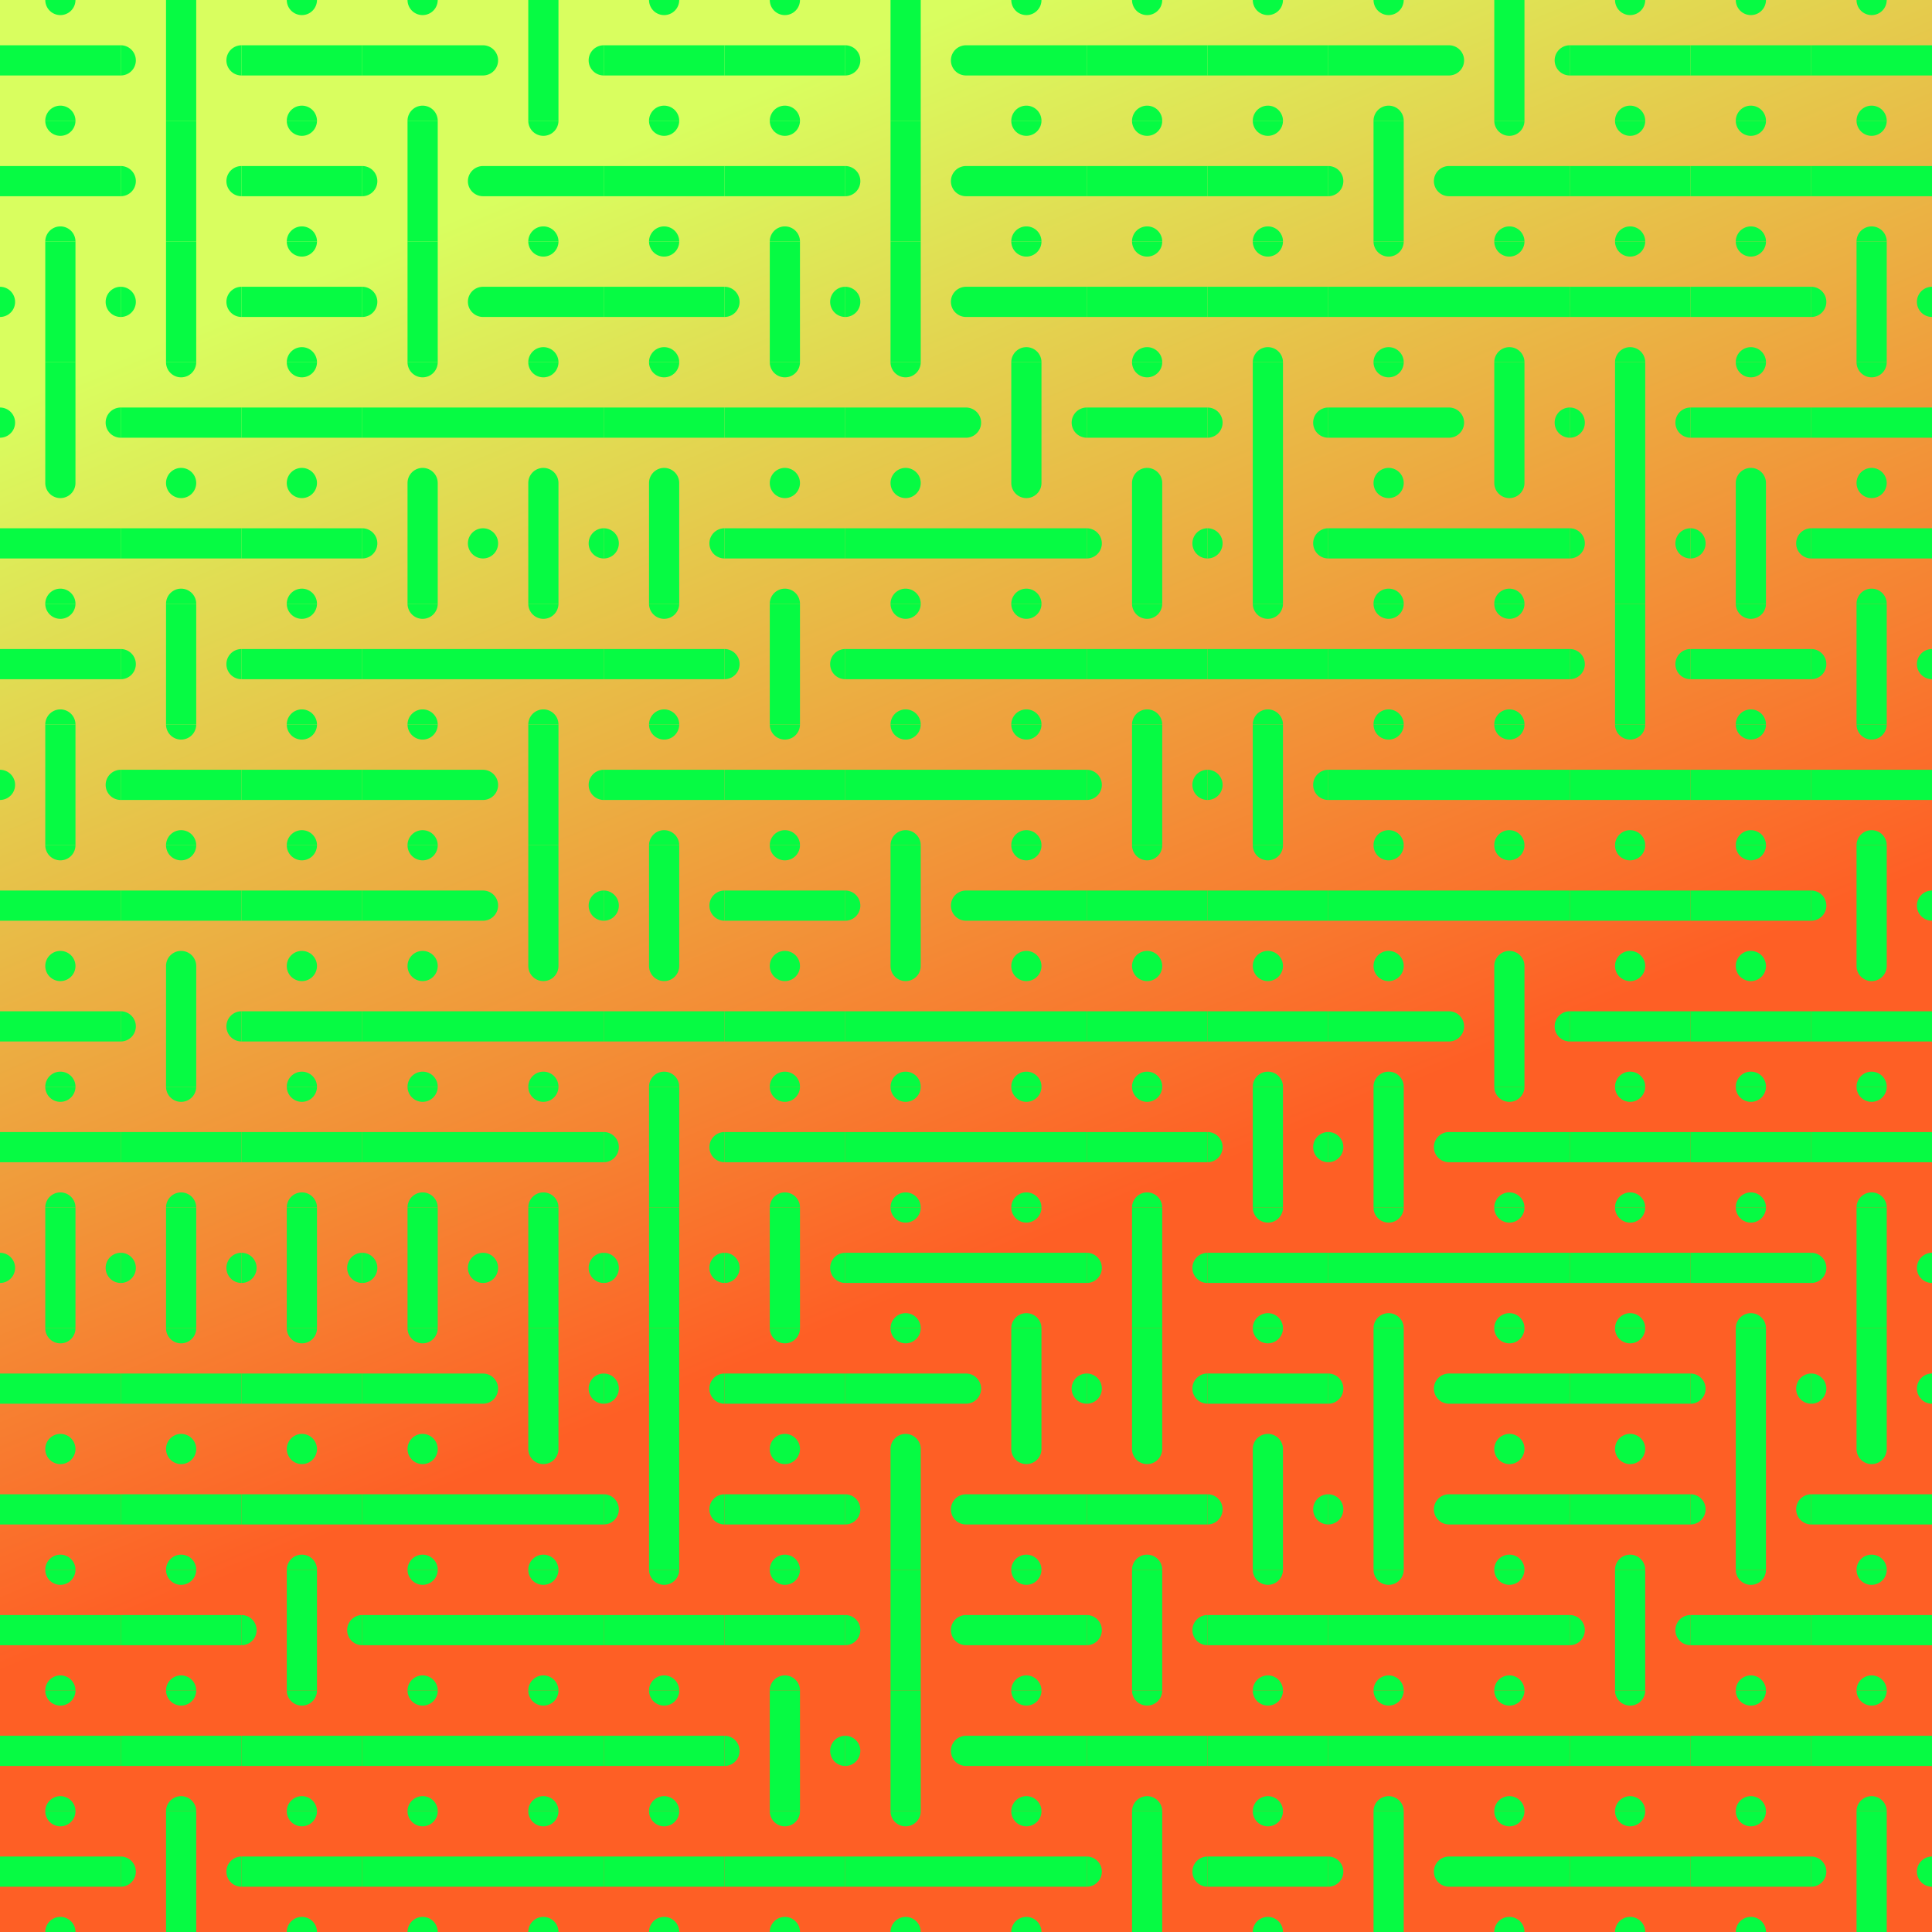
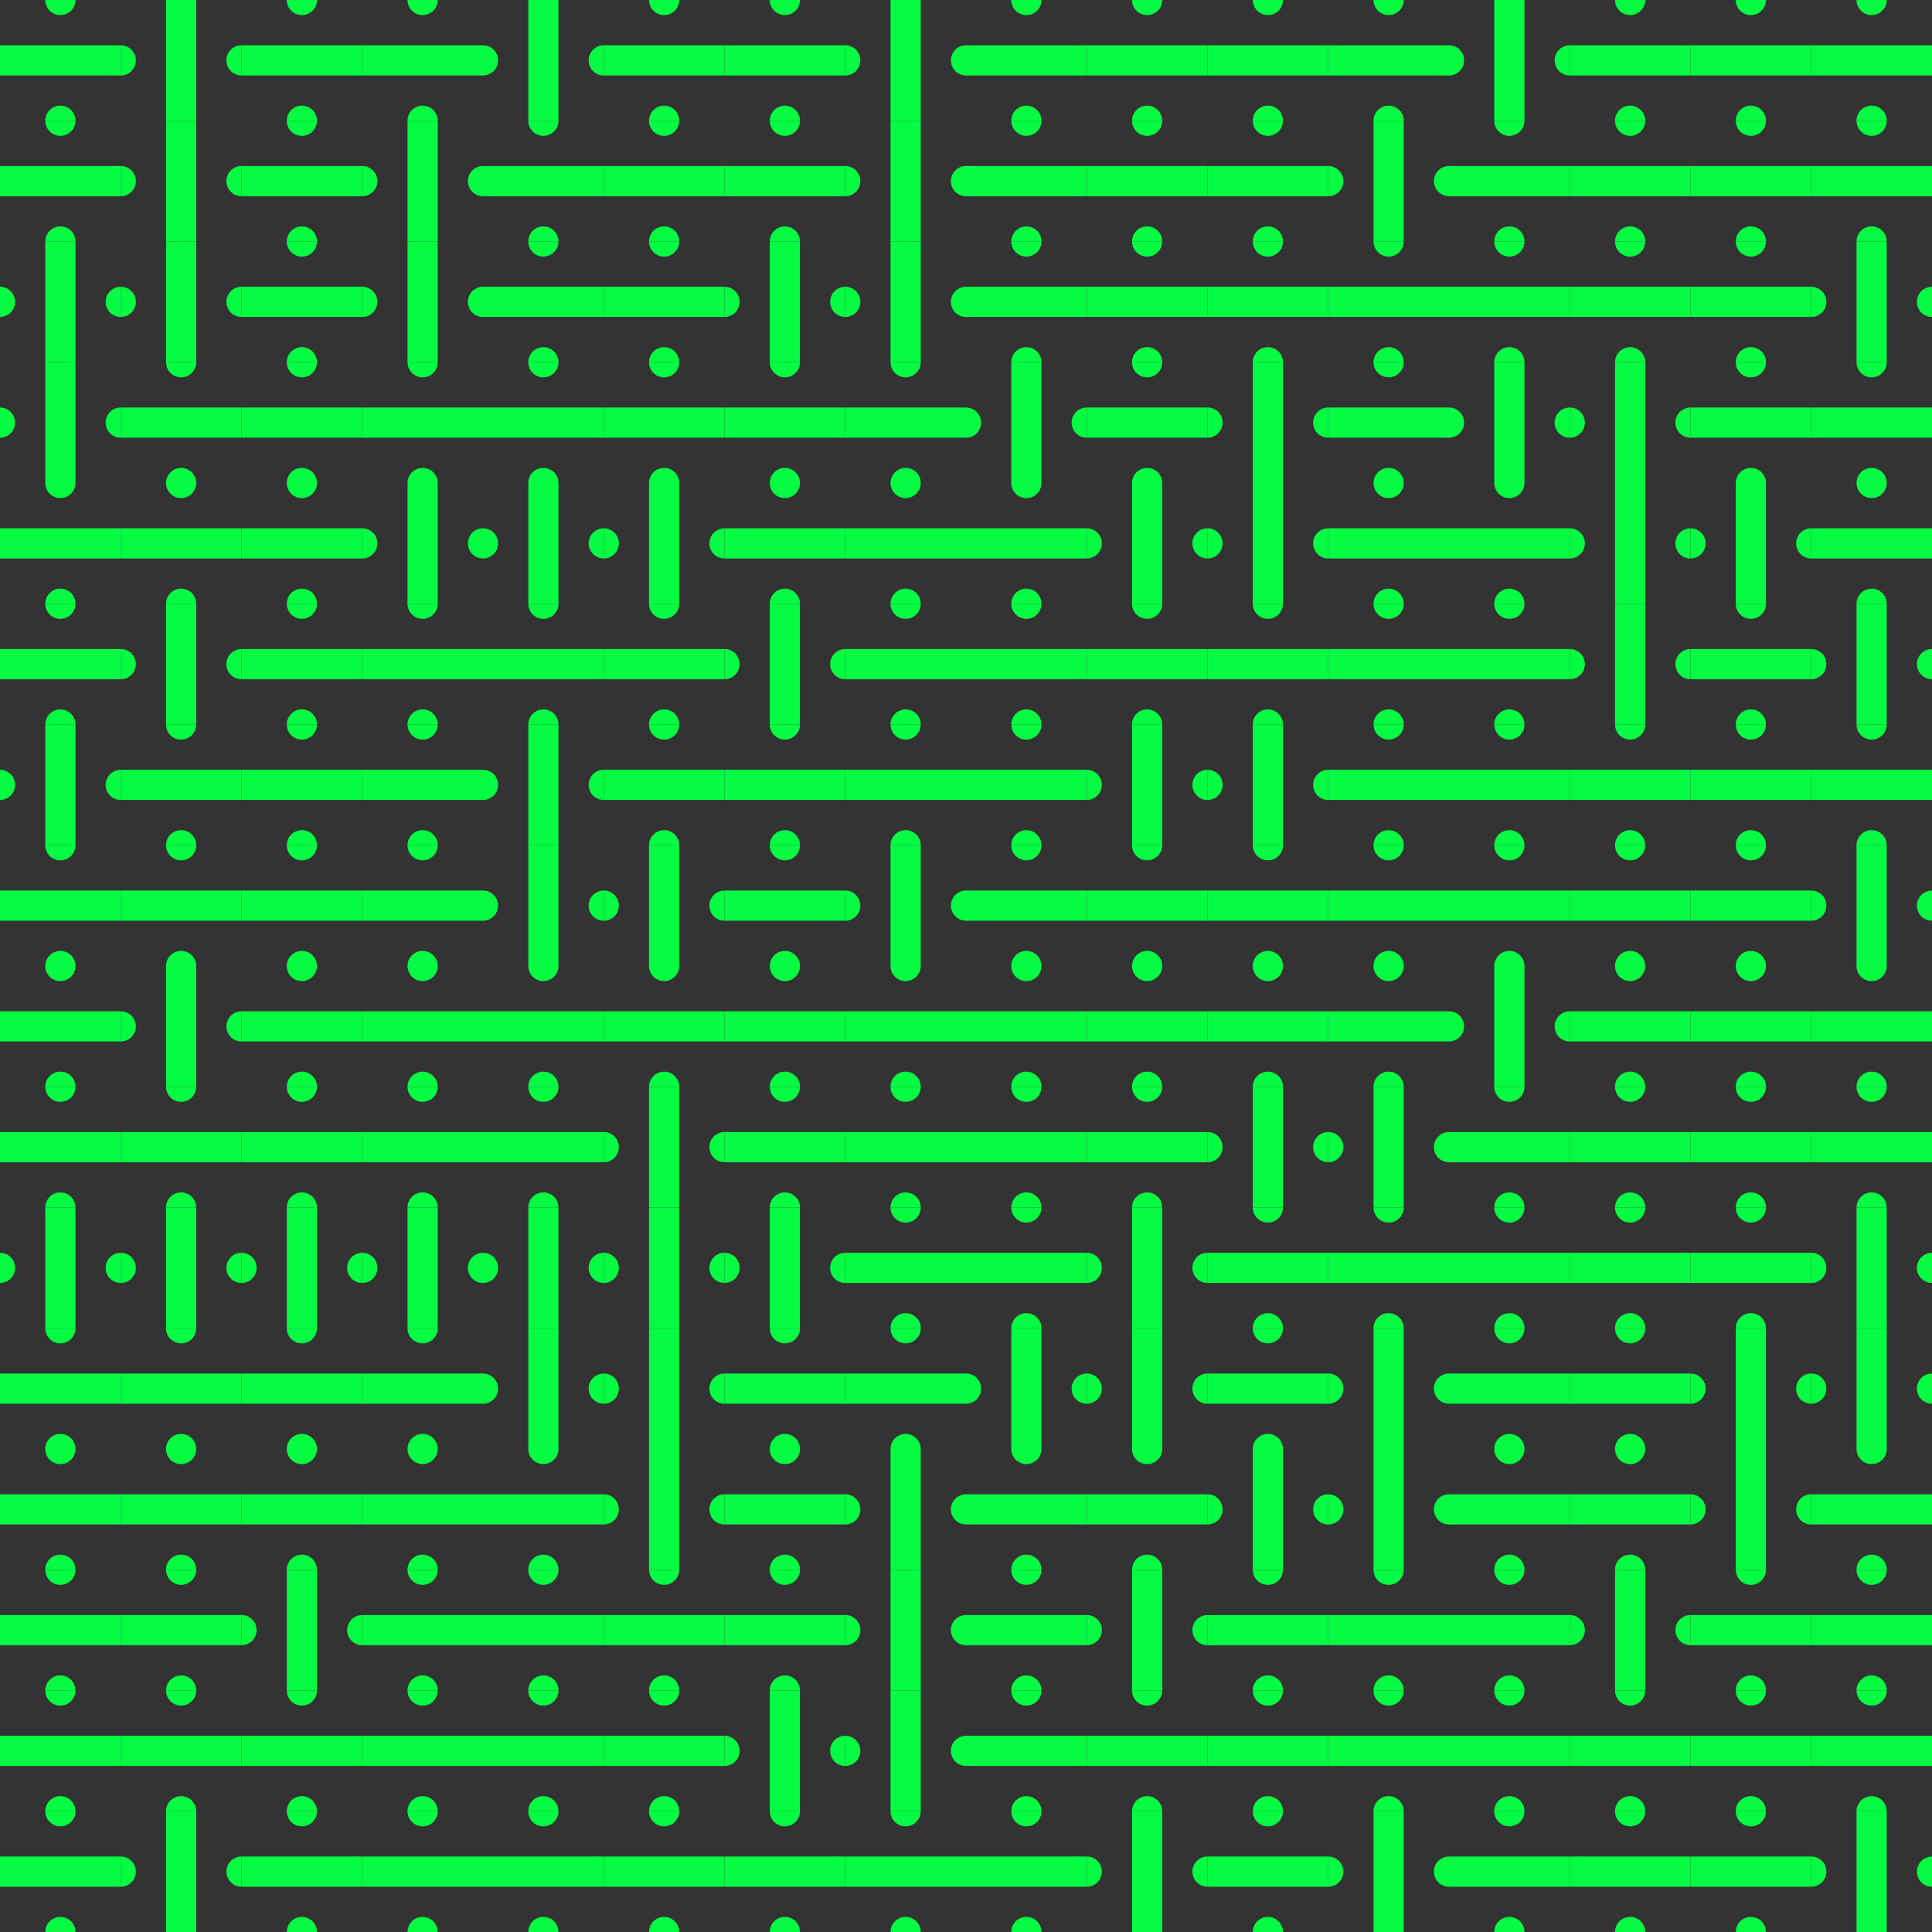
<svg xmlns="http://www.w3.org/2000/svg" xmlns:xlink="http://www.w3.org/1999/xlink" id="tb_svg_155" version="1.0" viewBox="0 0 1024 1024" width="1024" height="1024">
  <rect x="0" y="0" width="1024" height="1024" fill="#333333" stroke="none" />
  <defs>
    <linearGradient id="tb_bg_155" gradientTransform="rotate(67)">
      <stop offset="20%" stop-color="#d9fe5f" />
      <stop offset="80%" stop-color="#fe5f25" />
    </linearGradient>
    <svg id="tb_p_155">
-       <path d="M24 0a8 8 0 0 0 16 0M24 64a8 8 0 0 1 16 0M0 24h64v16H0V24" style="fill:#06fb43;" />
+       <path d="M24 0a8 8 0 0 0 16 0M24 64a8 8 0 0 1 16 0M0 24h64v16H0" style="fill:#06fb43;" />
    </svg>
  </defs>
-   <rect width="100%" height="100%" style="fill:url(#tb_bg_155);" />
  <use xlink:href="#tb_p_155" transform="rotate(180, 32, 32)" />
  <use xlink:href="#tb_p_155" transform="translate(0 64)" />
  <use xlink:href="#tb_p_155" transform="rotate(90, -32, 96)" />
  <use xlink:href="#tb_p_155" transform="rotate(90, -64, 128)" />
  <use xlink:href="#tb_p_155" transform="translate(0 256)" />
  <use xlink:href="#tb_p_155" transform="rotate(180, 32, 192)" />
  <use xlink:href="#tb_p_155" transform="rotate(90, -160, 224)" />
  <use xlink:href="#tb_p_155" transform="rotate(180, 32, 256)" />
  <use xlink:href="#tb_p_155" transform="rotate(180, 32, 288)" />
  <use xlink:href="#tb_p_155" transform="translate(0 576)" />
  <use xlink:href="#tb_p_155" transform="rotate(90, -288, 352)" />
  <use xlink:href="#tb_p_155" transform="translate(0 704)" />
  <use xlink:href="#tb_p_155" transform="rotate(180, 32, 416)" />
  <use xlink:href="#tb_p_155" transform="translate(0 832)" />
  <use xlink:href="#tb_p_155" transform="rotate(180, 32, 480)" />
  <use xlink:href="#tb_p_155" transform="translate(0 960)" />
  <use xlink:href="#tb_p_155" transform="rotate(90, 64, 64)" />
  <use xlink:href="#tb_p_155" transform="rotate(90, 32, 96)" />
  <use xlink:href="#tb_p_155" transform="rotate(90, 0, 128)" />
  <use xlink:href="#tb_p_155" transform="translate(64 192)" />
  <use xlink:href="#tb_p_155" transform="translate(64 256)" />
  <use xlink:href="#tb_p_155" transform="rotate(90, -96, 224)" />
  <use xlink:href="#tb_p_155" transform="translate(64 384)" />
  <use xlink:href="#tb_p_155" transform="rotate(180, 64, 256)" />
  <use xlink:href="#tb_p_155" transform="rotate(90, -192, 320)" />
  <use xlink:href="#tb_p_155" transform="translate(64 576)" />
  <use xlink:href="#tb_p_155" transform="rotate(90, -256, 384)" />
  <use xlink:href="#tb_p_155" transform="translate(64 704)" />
  <use xlink:href="#tb_p_155" transform="translate(64 768)" />
  <use xlink:href="#tb_p_155" transform="translate(64 832)" />
  <use xlink:href="#tb_p_155" transform="translate(64 896)" />
  <use xlink:href="#tb_p_155" transform="rotate(90, -416, 544)" />
  <use xlink:href="#tb_p_155" transform="rotate(180, 96, 32)" />
  <use xlink:href="#tb_p_155" transform="rotate(180, 96, 64)" />
  <use xlink:href="#tb_p_155" transform="translate(128 128)" />
  <use xlink:href="#tb_p_155" transform="rotate(180, 96, 128)" />
  <use xlink:href="#tb_p_155" transform="translate(128 256)" />
  <use xlink:href="#tb_p_155" transform="translate(128 320)" />
  <use xlink:href="#tb_p_155" transform="translate(128 384)" />
  <use xlink:href="#tb_p_155" transform="rotate(180, 96, 256)" />
  <use xlink:href="#tb_p_155" transform="translate(128 512)" />
  <use xlink:href="#tb_p_155" transform="translate(128 576)" />
  <use xlink:href="#tb_p_155" transform="rotate(90, -224, 416)" />
  <use xlink:href="#tb_p_155" transform="translate(128 704)" />
  <use xlink:href="#tb_p_155" transform="translate(128 768)" />
  <use xlink:href="#tb_p_155" transform="rotate(90, -320, 512)" />
  <use xlink:href="#tb_p_155" transform="rotate(180, 96, 480)" />
  <use xlink:href="#tb_p_155" transform="rotate(180, 96, 512)" />
  <use xlink:href="#tb_p_155" transform="rotate(180, 128, 32)" />
  <use xlink:href="#tb_p_155" transform="rotate(90, 96, 160)" />
  <use xlink:href="#tb_p_155" transform="rotate(90, 64, 192)" />
  <use xlink:href="#tb_p_155" transform="rotate(180, 128, 128)" />
  <use xlink:href="#tb_p_155" transform="rotate(90, 0, 256)" />
  <use xlink:href="#tb_p_155" transform="rotate(180, 128, 192)" />
  <use xlink:href="#tb_p_155" transform="rotate(180, 128, 224)" />
  <use xlink:href="#tb_p_155" transform="translate(192 448)" />
  <use xlink:href="#tb_p_155" transform="translate(192 512)" />
  <use xlink:href="#tb_p_155" transform="translate(192 576)" />
  <use xlink:href="#tb_p_155" transform="rotate(90, -192, 448)" />
  <use xlink:href="#tb_p_155" transform="translate(192 704)" />
  <use xlink:href="#tb_p_155" transform="translate(192 768)" />
  <use xlink:href="#tb_p_155" transform="rotate(180, 128, 448)" />
  <use xlink:href="#tb_p_155" transform="translate(192 896)" />
  <use xlink:href="#tb_p_155" transform="translate(192 960)" />
  <use xlink:href="#tb_p_155" transform="rotate(90, 160, 160)" />
  <use xlink:href="#tb_p_155" transform="translate(256 64)" />
  <use xlink:href="#tb_p_155" transform="rotate(180, 160, 96)" />
  <use xlink:href="#tb_p_155" transform="rotate(180, 160, 128)" />
  <use xlink:href="#tb_p_155" transform="rotate(90, 32, 288)" />
  <use xlink:href="#tb_p_155" transform="translate(256 320)" />
  <use xlink:href="#tb_p_155" transform="rotate(90, -32, 352)" />
  <use xlink:href="#tb_p_155" transform="rotate(90, -64, 384)" />
  <use xlink:href="#tb_p_155" transform="rotate(180, 160, 288)" />
  <use xlink:href="#tb_p_155" transform="rotate(180, 160, 320)" />
  <use xlink:href="#tb_p_155" transform="rotate(90, -160, 480)" />
  <use xlink:href="#tb_p_155" transform="rotate(90, -192, 512)" />
  <use xlink:href="#tb_p_155" transform="rotate(180, 160, 416)" />
  <use xlink:href="#tb_p_155" transform="rotate(180, 160, 448)" />
  <use xlink:href="#tb_p_155" transform="translate(256 896)" />
  <use xlink:href="#tb_p_155" transform="translate(256 960)" />
  <use xlink:href="#tb_p_155" transform="rotate(180, 192, 32)" />
  <use xlink:href="#tb_p_155" transform="translate(320 64)" />
  <use xlink:href="#tb_p_155" transform="translate(320 128)" />
  <use xlink:href="#tb_p_155" transform="rotate(180, 192, 128)" />
  <use xlink:href="#tb_p_155" transform="rotate(90, 64, 320)" />
  <use xlink:href="#tb_p_155" transform="translate(320 320)" />
  <use xlink:href="#tb_p_155" transform="rotate(180, 192, 224)" />
  <use xlink:href="#tb_p_155" transform="rotate(90, -32, 416)" />
  <use xlink:href="#tb_p_155" transform="rotate(180, 192, 288)" />
  <use xlink:href="#tb_p_155" transform="rotate(90, -96, 480)" />
  <use xlink:href="#tb_p_155" transform="rotate(90, -128, 512)" />
  <use xlink:href="#tb_p_155" transform="rotate(90, -160, 544)" />
  <use xlink:href="#tb_p_155" transform="rotate(90, -192, 576)" />
  <use xlink:href="#tb_p_155" transform="rotate(180, 192, 448)" />
  <use xlink:href="#tb_p_155" transform="translate(320 896)" />
  <use xlink:href="#tb_p_155" transform="rotate(180, 192, 512)" />
  <use xlink:href="#tb_p_155" transform="translate(384 0)" />
  <use xlink:href="#tb_p_155" transform="rotate(180, 224, 64)" />
  <use xlink:href="#tb_p_155" transform="rotate(90, 160, 288)" />
  <use xlink:href="#tb_p_155" transform="translate(384 192)" />
  <use xlink:href="#tb_p_155" transform="rotate(180, 224, 160)" />
  <use xlink:href="#tb_p_155" transform="rotate(90, 64, 384)" />
  <use xlink:href="#tb_p_155" transform="rotate(180, 224, 224)" />
  <use xlink:href="#tb_p_155" transform="rotate(180, 224, 256)" />
  <use xlink:href="#tb_p_155" transform="translate(384 512)" />
  <use xlink:href="#tb_p_155" transform="rotate(180, 224, 320)" />
  <use xlink:href="#tb_p_155" transform="rotate(90, -96, 544)" />
  <use xlink:href="#tb_p_155" transform="rotate(180, 224, 384)" />
  <use xlink:href="#tb_p_155" transform="translate(384 768)" />
  <use xlink:href="#tb_p_155" transform="rotate(180, 224, 448)" />
  <use xlink:href="#tb_p_155" transform="rotate(90, -224, 672)" />
  <use xlink:href="#tb_p_155" transform="translate(384 960)" />
  <use xlink:href="#tb_p_155" transform="rotate(90, 256, 256)" />
  <use xlink:href="#tb_p_155" transform="rotate(90, 224, 288)" />
  <use xlink:href="#tb_p_155" transform="rotate(90, 192, 320)" />
  <use xlink:href="#tb_p_155" transform="translate(448 192)" />
  <use xlink:href="#tb_p_155" transform="rotate(180, 256, 160)" />
  <use xlink:href="#tb_p_155" transform="rotate(180, 256, 192)" />
  <use xlink:href="#tb_p_155" transform="rotate(180, 256, 224)" />
  <use xlink:href="#tb_p_155" transform="rotate(90, 32, 480)" />
  <use xlink:href="#tb_p_155" transform="translate(448 512)" />
  <use xlink:href="#tb_p_155" transform="translate(448 576)" />
  <use xlink:href="#tb_p_155" transform="translate(448 640)" />
  <use xlink:href="#tb_p_155" transform="rotate(180, 256, 384)" />
  <use xlink:href="#tb_p_155" transform="rotate(90, -128, 640)" />
  <use xlink:href="#tb_p_155" transform="rotate(90, -160, 672)" />
  <use xlink:href="#tb_p_155" transform="rotate(90, -192, 704)" />
  <use xlink:href="#tb_p_155" transform="translate(448 960)" />
  <use xlink:href="#tb_p_155" transform="rotate(180, 288, 32)" />
  <use xlink:href="#tb_p_155" transform="rotate(180, 288, 64)" />
  <use xlink:href="#tb_p_155" transform="rotate(180, 288, 96)" />
  <use xlink:href="#tb_p_155" transform="rotate(90, 192, 384)" />
  <use xlink:href="#tb_p_155" transform="translate(512 256)" />
  <use xlink:href="#tb_p_155" transform="translate(512 320)" />
  <use xlink:href="#tb_p_155" transform="translate(512 384)" />
  <use xlink:href="#tb_p_155" transform="translate(512 448)" />
  <use xlink:href="#tb_p_155" transform="translate(512 512)" />
  <use xlink:href="#tb_p_155" transform="rotate(180, 288, 320)" />
  <use xlink:href="#tb_p_155" transform="translate(512 640)" />
  <use xlink:href="#tb_p_155" transform="rotate(90, -64, 640)" />
  <use xlink:href="#tb_p_155" transform="translate(512 768)" />
  <use xlink:href="#tb_p_155" transform="rotate(180, 288, 448)" />
  <use xlink:href="#tb_p_155" transform="rotate(180, 288, 480)" />
  <use xlink:href="#tb_p_155" transform="rotate(180, 288, 512)" />
  <use xlink:href="#tb_p_155" transform="rotate(180, 320, 32)" />
  <use xlink:href="#tb_p_155" transform="rotate(180, 320, 64)" />
  <use xlink:href="#tb_p_155" transform="rotate(180, 320, 96)" />
  <use xlink:href="#tb_p_155" transform="rotate(180, 320, 128)" />
  <use xlink:href="#tb_p_155" transform="rotate(90, 192, 448)" />
  <use xlink:href="#tb_p_155" transform="translate(576 320)" />
  <use xlink:href="#tb_p_155" transform="rotate(90, 128, 512)" />
  <use xlink:href="#tb_p_155" transform="rotate(180, 320, 256)" />
  <use xlink:href="#tb_p_155" transform="translate(576 512)" />
  <use xlink:href="#tb_p_155" transform="rotate(180, 320, 320)" />
  <use xlink:href="#tb_p_155" transform="rotate(90, 0, 640)" />
  <use xlink:href="#tb_p_155" transform="rotate(90, -32, 672)" />
  <use xlink:href="#tb_p_155" transform="rotate(180, 320, 416)" />
  <use xlink:href="#tb_p_155" transform="rotate(90, -96, 736)" />
  <use xlink:href="#tb_p_155" transform="rotate(180, 320, 480)" />
  <use xlink:href="#tb_p_155" transform="rotate(90, -160, 800)" />
  <use xlink:href="#tb_p_155" transform="translate(640 0)" />
  <use xlink:href="#tb_p_155" transform="translate(640 64)" />
  <use xlink:href="#tb_p_155" transform="rotate(180, 352, 96)" />
  <use xlink:href="#tb_p_155" transform="rotate(90, 256, 448)" />
  <use xlink:href="#tb_p_155" transform="rotate(90, 224, 480)" />
  <use xlink:href="#tb_p_155" transform="translate(640 320)" />
  <use xlink:href="#tb_p_155" transform="rotate(90, 160, 544)" />
  <use xlink:href="#tb_p_155" transform="translate(640 448)" />
  <use xlink:href="#tb_p_155" transform="translate(640 512)" />
  <use xlink:href="#tb_p_155" transform="rotate(90, 64, 640)" />
  <use xlink:href="#tb_p_155" transform="rotate(180, 352, 352)" />
  <use xlink:href="#tb_p_155" transform="rotate(180, 352, 384)" />
  <use xlink:href="#tb_p_155" transform="rotate(90, -32, 736)" />
  <use xlink:href="#tb_p_155" transform="rotate(180, 352, 448)" />
  <use xlink:href="#tb_p_155" transform="translate(640 896)" />
  <use xlink:href="#tb_p_155" transform="translate(640 960)" />
  <use xlink:href="#tb_p_155" transform="rotate(180, 384, 32)" />
  <use xlink:href="#tb_p_155" transform="rotate(90, 352, 416)" />
  <use xlink:href="#tb_p_155" transform="translate(704 128)" />
  <use xlink:href="#tb_p_155" transform="rotate(180, 384, 128)" />
  <use xlink:href="#tb_p_155" transform="translate(704 256)" />
  <use xlink:href="#tb_p_155" transform="rotate(180, 384, 192)" />
  <use xlink:href="#tb_p_155" transform="rotate(180, 384, 224)" />
  <use xlink:href="#tb_p_155" transform="rotate(180, 384, 256)" />
  <use xlink:href="#tb_p_155" transform="rotate(180, 384, 288)" />
  <use xlink:href="#tb_p_155" transform="rotate(90, 96, 672)" />
  <use xlink:href="#tb_p_155" transform="translate(704 640)" />
  <use xlink:href="#tb_p_155" transform="rotate(90, 32, 736)" />
  <use xlink:href="#tb_p_155" transform="rotate(90, 0, 768)" />
  <use xlink:href="#tb_p_155" transform="rotate(180, 384, 448)" />
  <use xlink:href="#tb_p_155" transform="rotate(180, 384, 480)" />
  <use xlink:href="#tb_p_155" transform="rotate(90, -96, 864)" />
  <use xlink:href="#tb_p_155" transform="rotate(90, 416, 416)" />
  <use xlink:href="#tb_p_155" transform="rotate(180, 416, 64)" />
  <use xlink:href="#tb_p_155" transform="translate(768 128)" />
  <use xlink:href="#tb_p_155" transform="rotate(90, 320, 512)" />
  <use xlink:href="#tb_p_155" transform="translate(768 256)" />
  <use xlink:href="#tb_p_155" transform="rotate(180, 416, 192)" />
  <use xlink:href="#tb_p_155" transform="translate(768 384)" />
  <use xlink:href="#tb_p_155" transform="translate(768 448)" />
  <use xlink:href="#tb_p_155" transform="rotate(90, 160, 672)" />
  <use xlink:href="#tb_p_155" transform="translate(768 576)" />
  <use xlink:href="#tb_p_155" transform="translate(768 640)" />
  <use xlink:href="#tb_p_155" transform="translate(768 704)" />
  <use xlink:href="#tb_p_155" transform="rotate(180, 416, 416)" />
  <use xlink:href="#tb_p_155" transform="translate(768 832)" />
  <use xlink:href="#tb_p_155" transform="translate(768 896)" />
  <use xlink:href="#tb_p_155" transform="rotate(180, 416, 512)" />
  <use xlink:href="#tb_p_155" transform="translate(832 0)" />
  <use xlink:href="#tb_p_155" transform="rotate(180, 448, 64)" />
  <use xlink:href="#tb_p_155" transform="rotate(180, 448, 96)" />
  <use xlink:href="#tb_p_155" transform="rotate(90, 352, 544)" />
  <use xlink:href="#tb_p_155" transform="rotate(90, 320, 576)" />
  <use xlink:href="#tb_p_155" transform="rotate(90, 288, 608)" />
  <use xlink:href="#tb_p_155" transform="translate(832 384)" />
  <use xlink:href="#tb_p_155" transform="rotate(180, 448, 256)" />
  <use xlink:href="#tb_p_155" transform="rotate(180, 448, 288)" />
  <use xlink:href="#tb_p_155" transform="translate(832 576)" />
  <use xlink:href="#tb_p_155" transform="translate(832 640)" />
  <use xlink:href="#tb_p_155" transform="rotate(180, 448, 384)" />
  <use xlink:href="#tb_p_155" transform="translate(832 768)" />
  <use xlink:href="#tb_p_155" transform="rotate(90, 32, 864)" />
  <use xlink:href="#tb_p_155" transform="translate(832 896)" />
  <use xlink:href="#tb_p_155" transform="rotate(180, 448, 512)" />
  <use xlink:href="#tb_p_155" transform="translate(896 0)" />
  <use xlink:href="#tb_p_155" transform="rotate(180, 480, 64)" />
  <use xlink:href="#tb_p_155" transform="rotate(180, 480, 96)" />
  <use xlink:href="#tb_p_155" transform="translate(896 192)" />
  <use xlink:href="#tb_p_155" transform="rotate(90, 352, 608)" />
  <use xlink:href="#tb_p_155" transform="translate(896 320)" />
  <use xlink:href="#tb_p_155" transform="translate(896 384)" />
  <use xlink:href="#tb_p_155" transform="rotate(180, 480, 256)" />
  <use xlink:href="#tb_p_155" transform="rotate(180, 480, 288)" />
  <use xlink:href="#tb_p_155" transform="rotate(180, 480, 320)" />
  <use xlink:href="#tb_p_155" transform="translate(896 640)" />
  <use xlink:href="#tb_p_155" transform="rotate(90, 128, 832)" />
  <use xlink:href="#tb_p_155" transform="rotate(90, 96, 864)" />
  <use xlink:href="#tb_p_155" transform="rotate(180, 480, 448)" />
  <use xlink:href="#tb_p_155" transform="translate(896 896)" />
  <use xlink:href="#tb_p_155" transform="translate(896 960)" />
  <use xlink:href="#tb_p_155" transform="translate(960 0)" />
  <use xlink:href="#tb_p_155" transform="translate(960 64)" />
  <use xlink:href="#tb_p_155" transform="rotate(90, 448, 576)" />
  <use xlink:href="#tb_p_155" transform="rotate(180, 512, 128)" />
  <use xlink:href="#tb_p_155" transform="rotate(180, 512, 160)" />
  <use xlink:href="#tb_p_155" transform="rotate(90, 352, 672)" />
  <use xlink:href="#tb_p_155" transform="translate(960 384)" />
  <use xlink:href="#tb_p_155" transform="rotate(90, 288, 736)" />
  <use xlink:href="#tb_p_155" transform="rotate(180, 512, 288)" />
  <use xlink:href="#tb_p_155" transform="translate(960 576)" />
  <use xlink:href="#tb_p_155" transform="rotate(90, 192, 832)" />
  <use xlink:href="#tb_p_155" transform="rotate(90, 160, 864)" />
  <use xlink:href="#tb_p_155" transform="rotate(180, 512, 416)" />
  <use xlink:href="#tb_p_155" transform="translate(960 832)" />
  <use xlink:href="#tb_p_155" transform="translate(960 896)" />
  <use xlink:href="#tb_p_155" transform="rotate(90, 32, 992)" />
</svg>